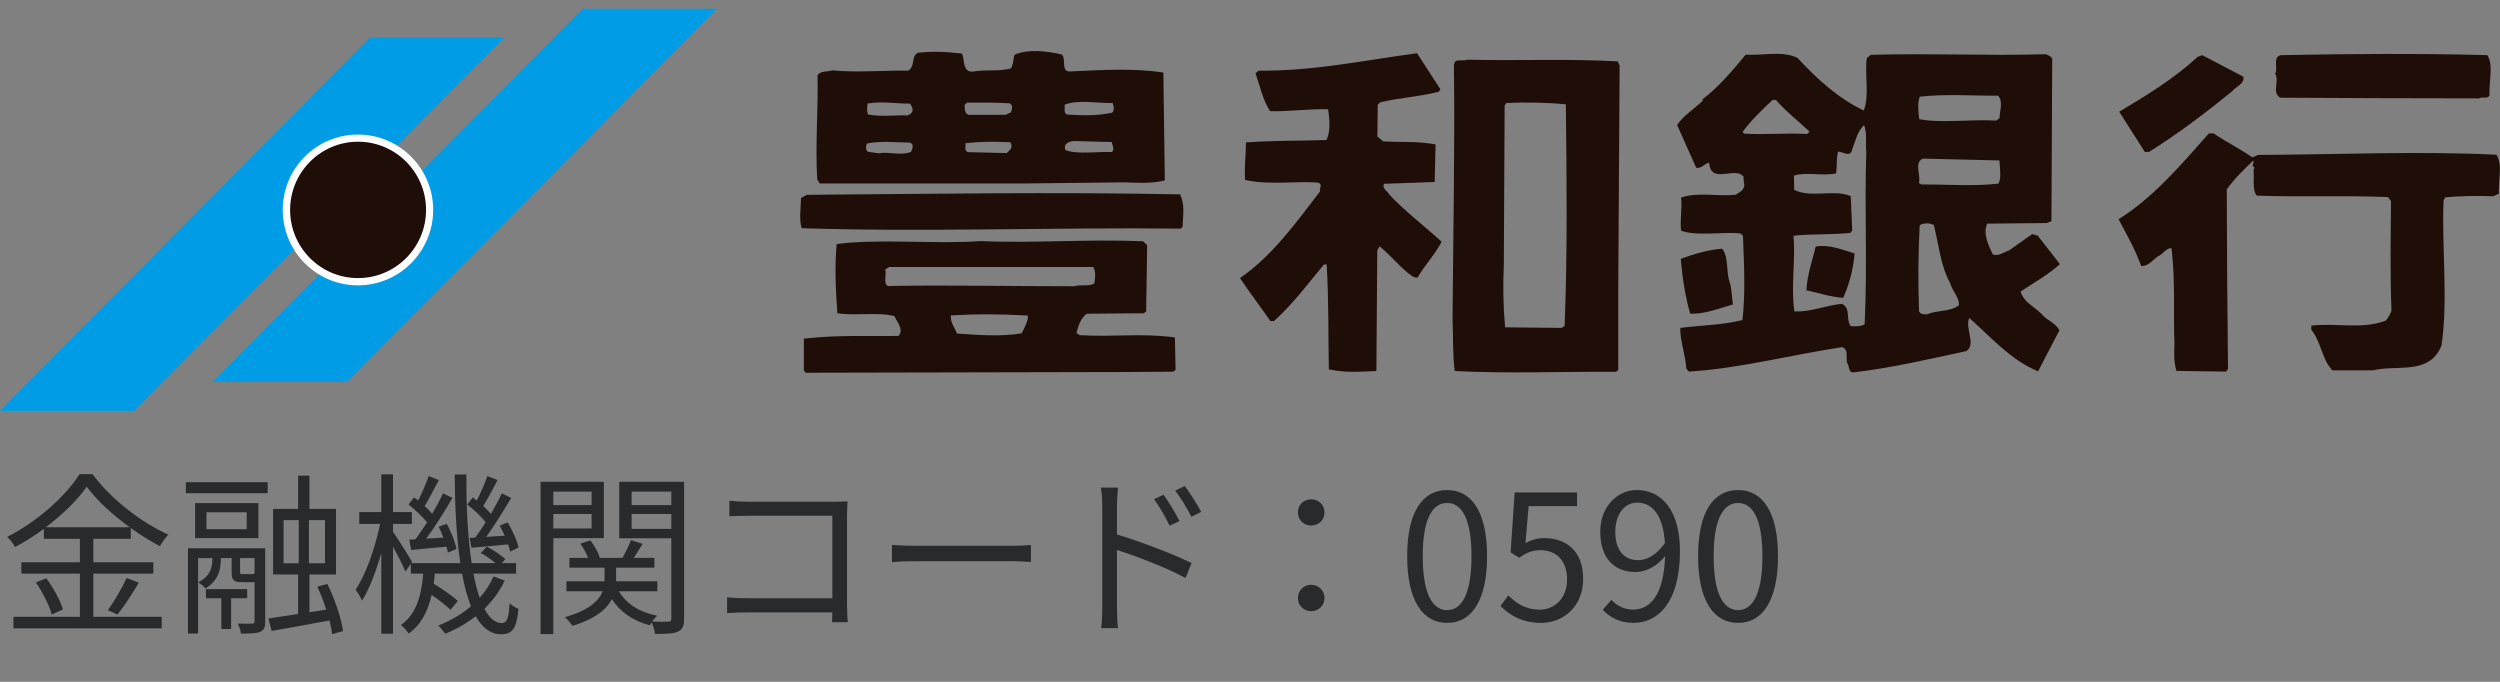
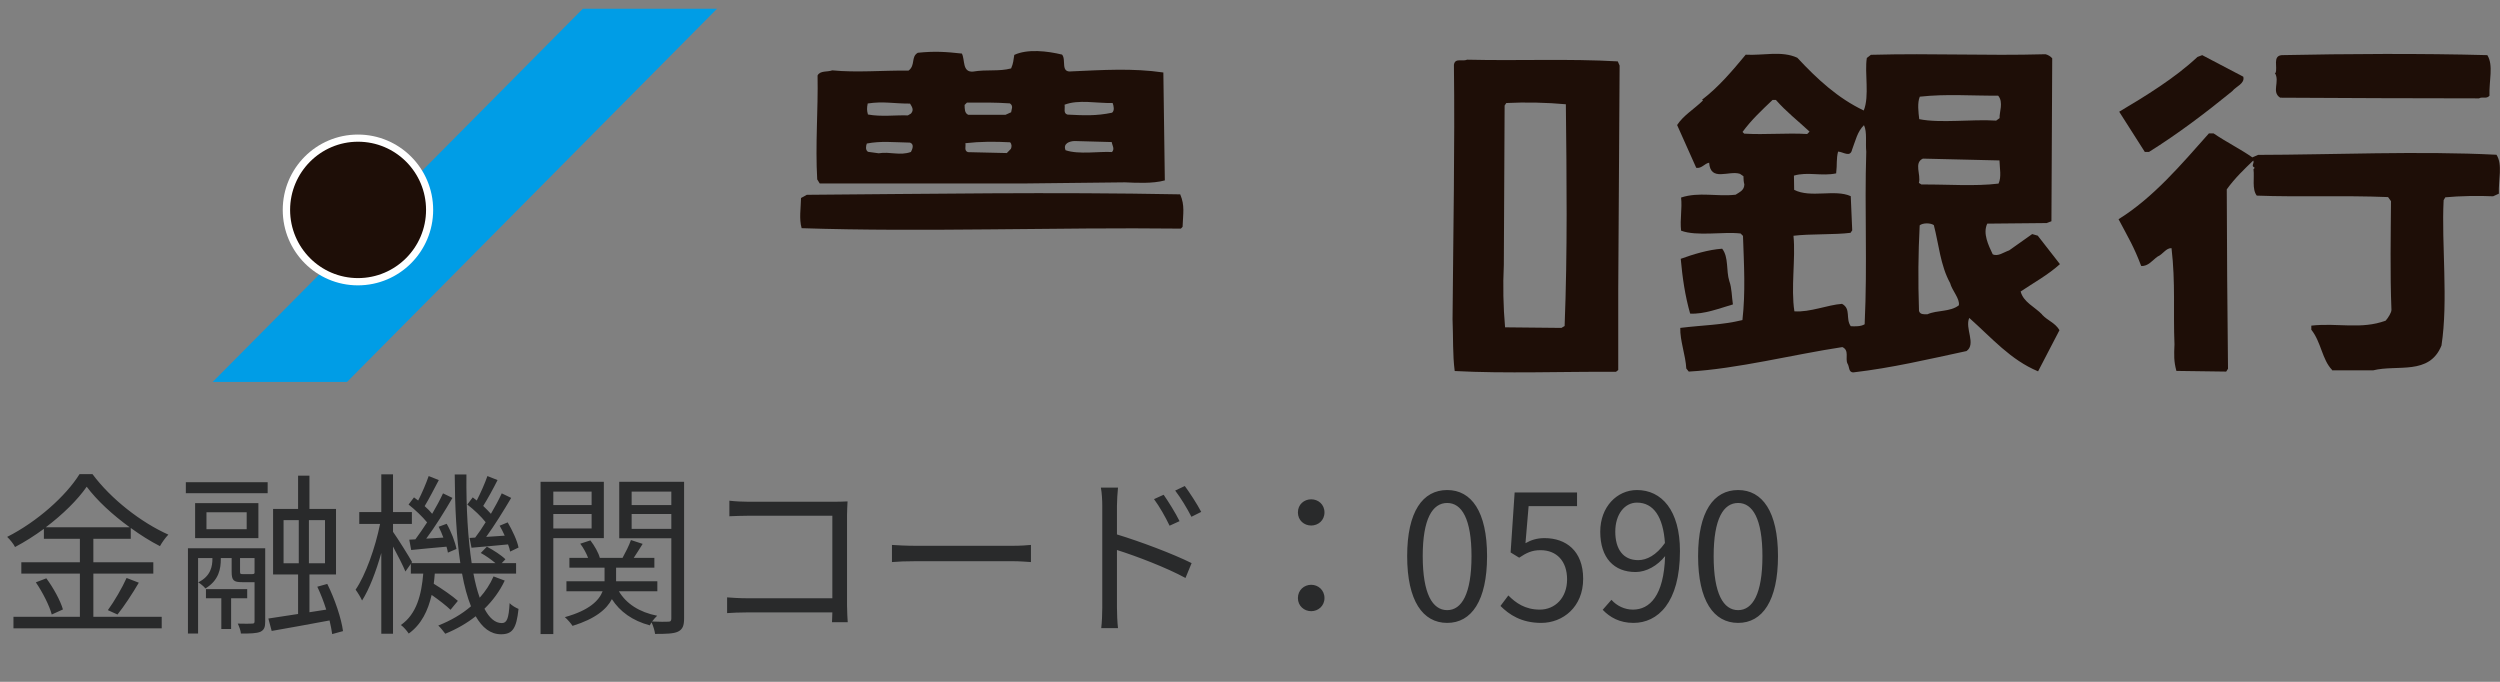
<svg xmlns="http://www.w3.org/2000/svg" width="143" height="39" viewBox="0 0 143 39" fill="none">
  <rect x="0" y="0" width="143" height="39" fill="#808080" stroke="none" />
  <g clip-path="url(#clip0_1253_8220)">
    <path d="M133.398 21.164C132.816 20.56 132.777 19.574 132.207 18.86V18.626C133.716 18.457 135.062 18.86 136.461 18.341C136.616 18.159 136.791 17.88 136.791 17.724C136.707 15.693 136.752 13.304 136.765 11.507L136.597 11.273C134.001 11.169 131.443 11.28 129.087 11.189C128.802 10.819 128.964 10.163 128.899 9.677C128.938 9.638 128.976 9.618 128.951 9.579C128.737 9.482 128.97 9.339 128.886 9.183C128.407 9.644 127.83 10.189 127.371 10.832C127.377 14.207 127.403 17.445 127.442 21.092L127.338 21.255L124.49 21.216C124.341 20.664 124.354 20.333 124.38 19.697C124.302 17.782 124.444 16.199 124.211 14.194C123.894 14.181 123.732 14.537 123.408 14.68C123.117 14.888 122.871 15.245 122.476 15.213C122.062 14.116 121.758 13.629 121.181 12.539C123.162 11.312 124.775 9.404 126.348 7.632H126.62C127.345 8.126 128.154 8.528 128.834 9.002L129.164 8.859C133.353 8.852 138.403 8.625 142.799 8.852C143.162 9.417 142.903 10.274 142.935 11.078L142.605 11.228C141.783 11.189 140.702 11.208 139.873 11.286L139.776 11.448C139.646 13.96 140.048 17.185 139.653 19.762C138.96 21.488 137.121 20.839 135.749 21.183H133.392L133.398 21.164Z" fill="#1E0E07" />
-     <path d="M76.009 21.105C75.971 19.113 76.009 17.257 75.886 15.128H75.731C74.831 16.199 74.009 17.341 72.869 18.366H72.669C72.105 17.555 71.497 16.757 70.927 15.907C72.811 14.602 74.125 12.74 75.504 10.955C75.466 10.721 75.673 10.559 75.394 10.442C74.054 10.351 72.565 10.598 71.218 10.293C71.167 9.482 71.27 8.911 71.27 8.145C72.966 8.028 74.281 8.061 75.874 8.009C76.12 7.509 76.048 6.821 75.971 6.25C74.831 6.217 73.672 6.393 72.649 6.36C72.241 5.737 72.067 4.926 71.814 4.186L71.989 4.043C75.116 4.076 78.075 3.44 81.053 3.044L82.393 5.108L82.296 5.25C81.202 5.53 80.023 5.594 78.942 5.854L78.806 5.997L78.787 7.814L79.124 8.087C80.134 8.145 81.111 8.067 82.115 8.262L82.063 10.41L79.169 10.514C79.02 10.773 79.395 10.949 79.46 11.117C80.237 11.974 81.526 12.973 82.458 13.824C82.16 14.447 81.584 15.063 81.163 15.745C81.092 16.004 80.833 15.809 80.794 15.809C80.075 15.31 79.59 14.628 78.91 14.09L78.781 14.33L78.729 21.222C77.725 21.261 77.039 21.339 75.99 21.125" fill="#1E0E07" />
    <path d="M92.539 3.511C89.722 3.349 86.893 3.485 83.921 3.414C83.649 3.537 83.228 3.291 83.164 3.706C83.222 8.405 83.125 13.246 83.086 18.263C83.131 19.372 83.086 20.261 83.209 21.222C86.045 21.378 89.541 21.248 92.435 21.267L92.564 21.163V16.504L92.642 3.751L92.539 3.518V3.511ZM89.489 18.652L89.314 18.756L86.09 18.723C85.987 17.562 85.961 16.322 86.019 15.154L86.064 6.036L86.161 5.893C87.255 5.835 88.518 5.867 89.567 5.964C89.612 10.163 89.664 14.349 89.496 18.659" fill="#1E0E07" />
    <path d="M96.676 17.938C96.378 16.893 96.235 15.868 96.138 14.804C96.838 14.551 97.718 14.278 98.508 14.226C98.89 14.713 98.728 15.485 98.916 16.076C99.065 16.485 99.052 16.958 99.123 17.413C98.34 17.64 97.478 17.984 96.669 17.938" fill="#1E0E07" />
-     <path d="M103.331 16.608C103.357 15.777 103.655 14.946 103.856 14.109C104.574 13.953 105.429 14.297 106.083 14.498C106.005 15.414 105.785 16.244 105.429 17.036C104.736 16.991 104.082 16.77 103.331 16.608Z" fill="#1E0E07" />
-     <path d="M67.198 19.301C65.281 19.041 63.715 19.288 61.753 19.171L61.572 19.041C61.682 18.639 61.811 18.204 62.161 17.945L65.424 17.919L65.56 17.815L65.618 14.025L65.379 13.798C62.09 13.668 59.26 13.921 56.017 13.791C53.602 13.979 50.287 13.636 47.859 13.96C47.729 15.284 47.813 16.744 47.898 17.912C48.83 18.087 50.157 17.828 51.167 18.081C51.31 18.431 51.73 18.879 51.387 19.217C49.639 19.236 47.826 19.152 45.981 19.372V21.183L46.085 21.32L64.181 21.28L67.107 21.261L67.243 21.157L67.204 19.308L67.198 19.301ZM58.438 19.067C57.227 19.269 55.945 19.158 54.741 19.081C54.618 18.75 54.353 18.457 54.385 18.042C55.958 17.951 57.175 17.964 58.794 18.049C58.82 18.341 58.606 18.743 58.438 19.061M50.986 16.355C50.423 16.465 50.74 15.745 50.636 15.414L50.869 15.271H62.536C62.698 15.524 62.646 15.939 62.594 16.212C62.284 16.413 61.811 16.251 61.462 16.374C57.862 16.374 54.398 16.303 50.992 16.355" fill="#1E0E07" />
    <path d="M45.852 13.045C45.703 12.519 45.806 11.922 45.819 11.325L46.15 11.143C53.168 11.091 60.089 10.975 67.508 11.117C67.781 11.767 67.67 12.201 67.644 12.974L67.547 13.077C60.406 12.993 52.844 13.285 45.852 13.052" fill="#1E0E07" />
    <path d="M121.214 6.393C122.729 5.491 124.399 4.472 125.694 3.258L125.966 3.154L128.316 4.387C128.42 4.783 127.895 4.945 127.688 5.212C126.167 6.451 124.567 7.665 122.923 8.69H122.683L121.22 6.393H121.214Z" fill="#1E0E07" />
    <path d="M116.811 17.99C116.384 17.549 115.736 17.283 115.581 16.673C116.338 16.166 117.135 15.732 117.828 15.109L116.559 13.48L116.241 13.389L114.921 14.323C114.61 14.427 114.28 14.693 113.982 14.544C113.736 14.018 113.406 13.35 113.671 12.792L117.07 12.759L117.342 12.655L117.387 3.336C117.29 3.219 117.148 3.141 117.005 3.102C113.464 3.2 110.732 3.037 107.015 3.135L106.782 3.317C106.646 4.167 106.944 5.484 106.607 6.321C105.138 5.62 103.972 4.556 102.807 3.304C101.913 2.888 100.839 3.187 99.855 3.128C99.091 4.05 98.307 4.978 97.356 5.705L97.414 5.744C96.896 6.25 96.294 6.594 95.931 7.152L97.025 9.599C97.343 9.651 97.492 9.352 97.763 9.307C97.841 10.416 98.89 9.735 99.524 9.943L99.725 10.079C99.732 10.274 99.732 10.371 99.777 10.553C99.764 10.89 99.524 10.975 99.278 11.137C98.197 11.26 97.187 10.962 96.158 11.299C96.229 11.948 96.087 12.526 96.158 13.194C97.051 13.532 98.579 13.239 99.563 13.356L99.699 13.493C99.757 15.167 99.848 16.705 99.667 18.308C98.495 18.594 97.427 18.594 96.112 18.756C96.087 19.463 96.417 20.326 96.456 21.079L96.598 21.255C99.369 21.099 102.554 20.281 105.384 19.853C105.798 20.041 105.533 20.502 105.675 20.794C105.798 20.969 105.72 21.306 106.018 21.3C108.232 21.04 110.253 20.56 112.486 20.08C113.049 19.677 112.376 18.775 112.642 18.185C113.943 19.34 114.992 20.579 116.578 21.241L117.802 18.886C117.549 18.457 117.148 18.36 116.805 17.997M99.777 7.652L99.673 7.548C100.172 6.866 100.768 6.308 101.389 5.718H101.583C102.192 6.412 102.826 6.892 103.506 7.528L103.37 7.665C102.192 7.593 100.994 7.717 99.777 7.645M106.666 18.542C106.452 18.684 106.096 18.672 105.863 18.659C105.552 18.224 105.895 17.666 105.364 17.38C104.542 17.438 103.526 17.873 102.639 17.808C102.431 16.452 102.716 14.804 102.587 13.486C103.526 13.369 104.963 13.434 105.85 13.317L105.947 13.175L105.863 11.221C104.956 10.806 103.564 11.345 102.626 10.858L102.613 10.046C103.39 9.813 104.199 10.092 105.028 9.917C105.092 9.385 105.028 9.105 105.138 8.671C105.436 8.684 105.837 9.034 105.941 8.554C106.128 8.074 106.238 7.522 106.62 7.159C106.808 7.548 106.698 8.184 106.75 8.677C106.646 12.117 106.821 15.011 106.659 18.529M109.812 5.53C111.36 5.361 112.745 5.484 114.293 5.471C114.616 5.841 114.351 6.438 114.377 6.756L114.182 6.899C112.803 6.808 110.984 7.061 109.78 6.815C109.735 6.419 109.663 5.887 109.812 5.53ZM112.046 17.464C111.541 17.854 110.816 17.724 110.246 17.977C110.065 17.977 109.832 18.003 109.767 17.789C109.709 16.011 109.722 14.55 109.806 12.889C109.981 12.746 110.414 12.74 110.615 12.876C110.893 13.934 110.991 15.193 111.547 16.192C111.657 16.621 112.117 17.088 112.046 17.464ZM109.916 10.559L109.76 10.462C109.89 9.982 109.463 9.32 109.987 9.073L114.37 9.177C114.383 9.657 114.493 10.105 114.318 10.501C112.965 10.669 111.373 10.54 109.916 10.553" fill="#1E0E07" />
    <path d="M130.427 5.588C129.909 5.264 130.427 4.66 130.122 4.173H130.161C130.291 3.849 129.98 3.206 130.511 3.154C134.227 3.077 138.513 3.051 142.275 3.154C142.637 3.719 142.366 4.654 142.398 5.478C142.21 5.679 142.029 5.51 141.796 5.627C137.704 5.627 134.344 5.608 130.427 5.588Z" fill="#1E0E07" />
    <path d="M66.55 4.147C64.776 3.888 63.087 4.005 61.3 4.082C60.633 4.173 61.008 3.421 60.749 3.122C59.92 2.921 58.775 2.784 58.017 3.141C57.965 3.459 57.965 3.615 57.836 3.914C57.111 4.102 56.476 3.959 55.654 4.095C55.026 4.141 55.207 3.414 55.019 3.064C54.094 2.96 53.446 2.921 52.501 3.018C52.093 3.245 52.378 3.732 51.97 4.037C50.455 4.024 49.005 4.16 47.606 4.024C47.334 4.128 46.913 4.024 46.765 4.316C46.803 6.27 46.629 8.268 46.745 10.261L46.888 10.494H58.626L64.349 10.43C64.977 10.456 65.922 10.514 66.628 10.319L66.544 4.141L66.55 4.147ZM49.633 5.919C50.552 5.783 51.07 5.926 52.054 5.926C52.158 6.101 52.3 6.283 52.106 6.497L51.931 6.601C51.219 6.575 50.416 6.691 49.646 6.549C49.581 6.315 49.581 6.179 49.633 5.919ZM52.112 8.69C51.465 8.924 50.908 8.658 50.261 8.768L49.652 8.684C49.49 8.586 49.529 8.353 49.581 8.21C50.403 8.054 51.077 8.139 52.054 8.158C52.313 8.249 52.184 8.547 52.106 8.69M57.823 8.515L57.59 8.755L55.369 8.703C55.13 8.625 55.259 8.372 55.22 8.191C56.081 8.093 56.884 8.093 57.778 8.139C57.875 8.236 57.881 8.392 57.823 8.515ZM57.842 6.419L57.512 6.568H55.389C55.168 6.477 55.181 6.218 55.175 6.003L55.311 5.867C56.314 5.867 56.845 5.854 57.765 5.913C57.985 6.062 57.855 6.244 57.836 6.425M63.605 8.697C62.892 8.651 61.701 8.852 60.95 8.593C60.788 8.197 61.196 8.074 61.468 8.067L63.592 8.126C63.617 8.32 63.779 8.515 63.605 8.697ZM63.617 6.445C62.698 6.639 61.992 6.601 61.06 6.555C60.801 6.484 60.937 6.185 60.892 5.99C61.694 5.679 62.718 5.913 63.643 5.893C63.702 6.049 63.766 6.328 63.611 6.445" fill="#1E0E07" />
-     <path d="M28.85 2.148H21.165L0 23.5H7.679L28.85 2.148Z" fill="#009DE6" />
    <path d="M41.015 0.5H33.337L12.165 21.845H19.851L41.015 0.5Z" fill="#009DE6" />
    <path d="M24.777 12.007C24.777 14.388 22.848 16.322 20.472 16.322C18.096 16.322 16.173 14.388 16.173 12.007C16.173 9.625 18.096 7.697 20.472 7.697C22.848 7.697 24.777 9.625 24.777 12.007Z" fill="white" />
    <path d="M24.37 12.007C24.37 14.155 22.628 15.907 20.479 15.907C18.329 15.907 16.594 14.155 16.594 12.007C16.594 9.858 18.335 8.106 20.479 8.106C22.622 8.106 24.37 9.845 24.37 12.007Z" fill="#1E0E07" />
  </g>
  <path d="M2.62 30.16C3.6 29.42 4.44 28.59 4.96 27.84C5.54 28.62 6.44 29.45 7.42 30.16H2.62ZM5.34 32.81H8.77V32.16H5.34V30.82H7.48V30.2C8.03 30.6 8.6 30.96 9.15 31.24C9.27 31.02 9.45 30.77 9.63 30.58C8.08 29.89 6.35 28.55 5.29 27.12H4.55C3.77 28.37 2.13 29.84 0.41 30.71C0.57 30.86 0.78 31.12 0.86 31.29C1.43 30.99 1.99 30.63 2.51 30.25V30.82H4.57V32.16H1.22V32.81H4.57V35.28H0.77V35.94H9.25V35.28H5.34V32.81ZM2.05 33.31C2.44 33.88 2.83 34.65 2.96 35.15L3.6 34.86C3.46 34.37 3.06 33.63 2.65 33.08L2.05 33.31ZM6.72 35.15C7.1 34.68 7.57 33.96 7.94 33.33L7.24 33.06C6.99 33.62 6.53 34.41 6.17 34.9L6.72 35.15ZM14.14 34.22V33.7H11.78V34.22H12.66V35.98H13.22V34.22H14.14ZM13.9 32.84C13.75 32.84 13.73 32.83 13.73 32.69V31.92H14.56V32.78C14.53 32.83 14.51 32.84 14.38 32.84H13.9ZM15.17 31.36H10.75V36.24H11.33V31.92H12.15V31.96C12.15 32.37 12.07 32.95 11.34 33.31C11.47 33.39 11.66 33.54 11.75 33.66C12.53 33.19 12.63 32.52 12.63 31.98V31.92H13.25V32.7C13.25 33.2 13.36 33.3 13.85 33.3H14.47H14.56V35.54C14.56 35.64 14.53 35.67 14.42 35.67C14.32 35.68 13.99 35.68 13.6 35.67C13.68 35.83 13.77 36.08 13.78 36.24C14.32 36.24 14.67 36.23 14.89 36.14C15.12 36.03 15.17 35.86 15.17 35.55V31.36ZM14.11 30.27H11.81V29.3H14.11V30.27ZM14.78 28.78H11.16V30.78H14.78V28.78ZM10.63 28.21H15.31V27.58H10.63V28.21ZM16.22 29.75H17.09V32.22H16.22V29.75ZM18.59 32.22H17.67V29.75H18.59V32.22ZM19.62 36.1C19.53 35.39 19.15 34.26 18.72 33.4L18.15 33.56C18.34 33.96 18.52 34.42 18.66 34.87L17.7 35.02V32.86H19.22V29.11H17.7V27.21H17.05V29.11H15.62V32.86H17.05V35.12C16.41 35.22 15.82 35.31 15.35 35.38L15.54 36.09C16.46 35.93 17.67 35.71 18.85 35.49C18.92 35.78 18.97 36.05 19 36.27L19.62 36.1ZM26.86 30.77L26.97 31.33C27.6 31.27 28.31 31.22 29.06 31.14C29.12 31.29 29.16 31.43 29.18 31.55L29.66 31.32C29.59 30.94 29.31 30.34 29.04 29.88L28.58 30.07C28.68 30.24 28.78 30.44 28.87 30.64L27.81 30.71C28.29 30.05 28.82 29.19 29.24 28.48L28.7 28.22C28.54 28.57 28.32 28.98 28.08 29.39C27.96 29.25 27.8 29.1 27.64 28.94C27.89 28.54 28.21 27.96 28.46 27.46L27.88 27.23C27.74 27.64 27.49 28.2 27.27 28.63C27.19 28.56 27.11 28.51 27.04 28.45L26.73 28.86C27.11 29.15 27.53 29.55 27.78 29.87C27.58 30.2 27.37 30.5 27.18 30.75L26.86 30.77ZM23.41 30.87L23.52 31.46C24.13 31.4 24.82 31.33 25.54 31.27C25.58 31.39 25.6 31.51 25.62 31.61L26.11 31.4C26.04 31.02 25.81 30.41 25.55 29.96L25.09 30.13C25.19 30.32 25.28 30.53 25.36 30.75L24.38 30.81C24.89 30.13 25.45 29.22 25.88 28.48L25.34 28.22C25.18 28.57 24.96 28.98 24.72 29.39C24.61 29.25 24.46 29.1 24.29 28.95C24.54 28.54 24.84 27.95 25.1 27.46L24.52 27.23C24.38 27.64 24.14 28.2 23.92 28.63C23.84 28.57 23.76 28.51 23.68 28.45L23.37 28.86C23.74 29.15 24.17 29.56 24.43 29.88C24.2 30.23 23.97 30.57 23.76 30.85L23.41 30.87ZM28.23 32.97C28.04 33.41 27.77 33.82 27.44 34.19C27.3 33.8 27.18 33.34 27.08 32.81H29.52V32.21H28.7L28.91 31.99C28.68 31.76 28.23 31.47 27.85 31.27L27.5 31.63C27.78 31.78 28.1 32.01 28.34 32.21H26.98C26.77 30.82 26.66 29.09 26.68 27.14H26.01C26.02 29.02 26.11 30.76 26.33 32.21H23.53L23.57 32.15C23.42 31.87 22.74 30.78 22.48 30.42V29.97H23.56V29.29H22.48V27.13H21.81V29.29H20.55V29.97H21.74C21.47 31.32 20.91 32.9 20.34 33.73C20.46 33.89 20.63 34.17 20.71 34.35C21.12 33.71 21.51 32.69 21.81 31.63V36.25H22.48V31.26C22.75 31.76 23.06 32.37 23.19 32.69L23.5 32.25V32.81H24.21C24.11 34 23.84 35.12 22.93 35.75C23.09 35.86 23.28 36.09 23.38 36.24C24.11 35.71 24.48 34.93 24.69 34.03C25.11 34.32 25.53 34.65 25.77 34.88L26.19 34.37C25.88 34.09 25.3 33.69 24.81 33.39C24.83 33.2 24.86 33.01 24.87 32.81H26.43C26.56 33.53 26.73 34.16 26.94 34.68C26.42 35.13 25.78 35.5 25.07 35.78C25.2 35.9 25.38 36.13 25.47 36.25C26.11 35.99 26.7 35.65 27.21 35.25C27.59 35.91 28.06 36.28 28.66 36.28C29.32 36.28 29.54 35.95 29.66 34.83C29.51 34.77 29.28 34.64 29.15 34.5C29.1 35.4 28.99 35.64 28.7 35.64C28.32 35.64 27.99 35.35 27.71 34.82C28.19 34.35 28.59 33.81 28.87 33.21L28.23 32.97ZM33.84 28.12V28.89H31.65V28.12H33.84ZM31.65 30.23V29.4H33.84V30.23H31.65ZM34.54 30.78V27.56H30.92V36.27H31.65V30.78H34.54ZM36.13 30.25V29.4H38.4V30.25H36.13ZM38.4 28.12V28.89H36.13V28.12H38.4ZM39.13 27.56H35.42V30.79H38.4V35.37C38.4 35.51 38.36 35.56 38.23 35.56C38.11 35.57 37.72 35.57 37.3 35.55C37.39 35.43 37.5 35.3 37.59 35.22C36.57 35.02 35.82 34.53 35.4 33.82H37.6V33.25H35.24V33.17V32.47H37.43V31.91H36.25C36.41 31.67 36.59 31.38 36.76 31.11L36.09 30.89C35.99 31.19 35.78 31.6 35.61 31.91H34.31C34.24 31.63 34.01 31.22 33.77 30.91L33.19 31.1C33.37 31.33 33.54 31.65 33.64 31.91H32.57V32.47H34.58V33.16V33.25H32.4V33.82H34.47C34.27 34.34 33.72 34.91 32.31 35.3C32.46 35.43 32.66 35.66 32.75 35.8C34.08 35.39 34.71 34.83 35 34.27C35.46 34.99 36.19 35.51 37.17 35.77C37.19 35.72 37.23 35.66 37.27 35.6C37.36 35.79 37.45 36.08 37.47 36.26C38.1 36.26 38.53 36.25 38.78 36.13C39.05 36 39.13 35.78 39.13 35.38V27.56ZM48.49 35.59C48.48 35.43 48.45 34.98 48.45 34.62V29.46C48.45 29.22 48.47 28.91 48.48 28.68C48.28 28.69 47.98 28.7 47.74 28.7H42.81C42.49 28.7 42.05 28.68 41.72 28.64V29.53C41.96 29.52 42.45 29.5 42.82 29.5H47.61V34.22H42.7C42.28 34.22 41.85 34.19 41.59 34.17V35.07C41.86 35.05 42.31 35.03 42.72 35.03H47.61C47.6 35.27 47.6 35.48 47.59 35.59H48.49ZM51.02 32.15C51.33 32.12 51.86 32.1 52.41 32.1H57.9C58.35 32.1 58.77 32.14 58.97 32.15V31.17C58.75 31.19 58.39 31.22 57.89 31.22H52.41C51.85 31.22 51.32 31.19 51.02 31.17V32.15ZM68.71 29.28C68.47 28.82 68.03 28.15 67.77 27.8L67.22 28.06C67.56 28.51 67.88 29.04 68.15 29.56L68.71 29.28ZM67.47 29.81C67.24 29.34 66.82 28.67 66.56 28.3L66.01 28.55C66.34 29 66.65 29.55 66.9 30.07L67.47 29.81ZM63.89 28.93C63.89 28.63 63.92 28.2 63.95 27.89H62.97C63.03 28.2 63.05 28.65 63.05 28.93V34.75C63.05 35.12 63.03 35.61 62.99 35.93H63.95C63.91 35.61 63.89 35.07 63.89 34.75V31.46C65 31.81 66.73 32.47 67.81 33.06L68.16 32.21C67.1 31.68 65.21 30.97 63.89 30.57V28.93ZM75 30.06C75.4 30.06 75.76 29.77 75.76 29.31C75.76 28.85 75.4 28.56 75 28.56C74.6 28.56 74.24 28.85 74.24 29.31C74.24 29.77 74.6 30.06 75 30.06ZM75 34.96C75.4 34.96 75.76 34.66 75.76 34.21C75.76 33.75 75.4 33.45 75 33.45C74.6 33.45 74.24 33.75 74.24 34.21C74.24 34.66 74.6 34.96 75 34.96ZM82.78 35.63C84.17 35.63 85.06 34.36 85.06 31.81C85.06 29.27 84.17 28.03 82.78 28.03C81.38 28.03 80.49 29.26 80.49 31.81C80.49 34.36 81.38 35.63 82.78 35.63ZM82.78 34.9C81.94 34.9 81.38 33.97 81.38 31.81C81.38 29.67 81.94 28.77 82.78 28.77C83.61 28.77 84.17 29.67 84.17 31.81C84.17 33.97 83.61 34.9 82.78 34.9ZM88.157 35.63C89.397 35.63 90.557 34.72 90.557 33.11C90.557 31.5 89.567 30.78 88.347 30.78C87.907 30.78 87.577 30.89 87.257 31.07L87.437 28.95H90.207V28.17H86.637L86.407 31.6L86.897 31.9C87.317 31.62 87.627 31.47 88.117 31.47C89.037 31.47 89.637 32.09 89.637 33.14C89.637 34.21 88.937 34.87 88.077 34.87C87.227 34.87 86.697 34.48 86.277 34.06L85.827 34.66C86.317 35.15 87.017 35.63 88.157 35.63ZM93.704 32.04C92.834 32.04 92.394 31.4 92.394 30.41C92.394 29.41 92.934 28.75 93.634 28.75C94.574 28.75 95.134 29.55 95.234 31.06C94.744 31.76 94.194 32.04 93.704 32.04ZM91.674 34.88C92.084 35.31 92.644 35.63 93.434 35.63C94.814 35.63 96.094 34.49 96.094 31.52C96.094 29.19 95.044 28.03 93.634 28.03C92.494 28.03 91.534 28.99 91.534 30.41C91.534 31.93 92.334 32.72 93.554 32.72C94.174 32.72 94.804 32.36 95.244 31.81C95.174 34.09 94.354 34.87 93.404 34.87C92.934 34.87 92.484 34.66 92.174 34.31L91.674 34.88ZM99.421 35.63C100.811 35.63 101.701 34.36 101.701 31.81C101.701 29.27 100.811 28.03 99.421 28.03C98.021 28.03 97.131 29.26 97.131 31.81C97.131 34.36 98.021 35.63 99.421 35.63ZM99.421 34.9C98.581 34.9 98.021 33.97 98.021 31.81C98.021 29.67 98.581 28.77 99.421 28.77C100.251 28.77 100.811 29.67 100.811 31.81C100.811 33.97 100.251 34.9 99.421 34.9Z" fill="#292A2B" />
  <defs>
    <clipPath id="clip0_1253_8220">
      <rect width="143" height="23" fill="white" transform="translate(0 0.5)" />
    </clipPath>
  </defs>
</svg>